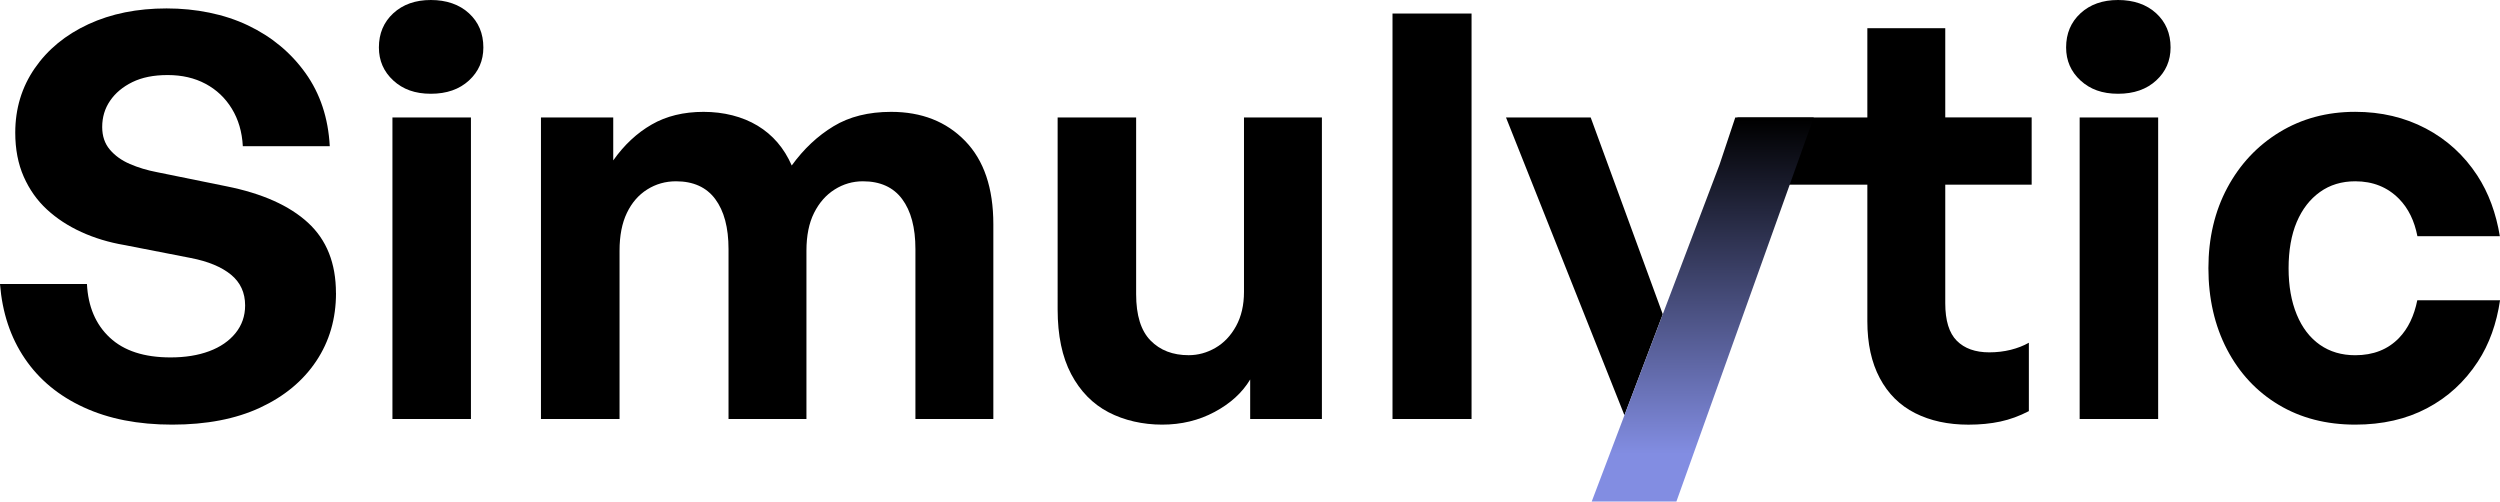
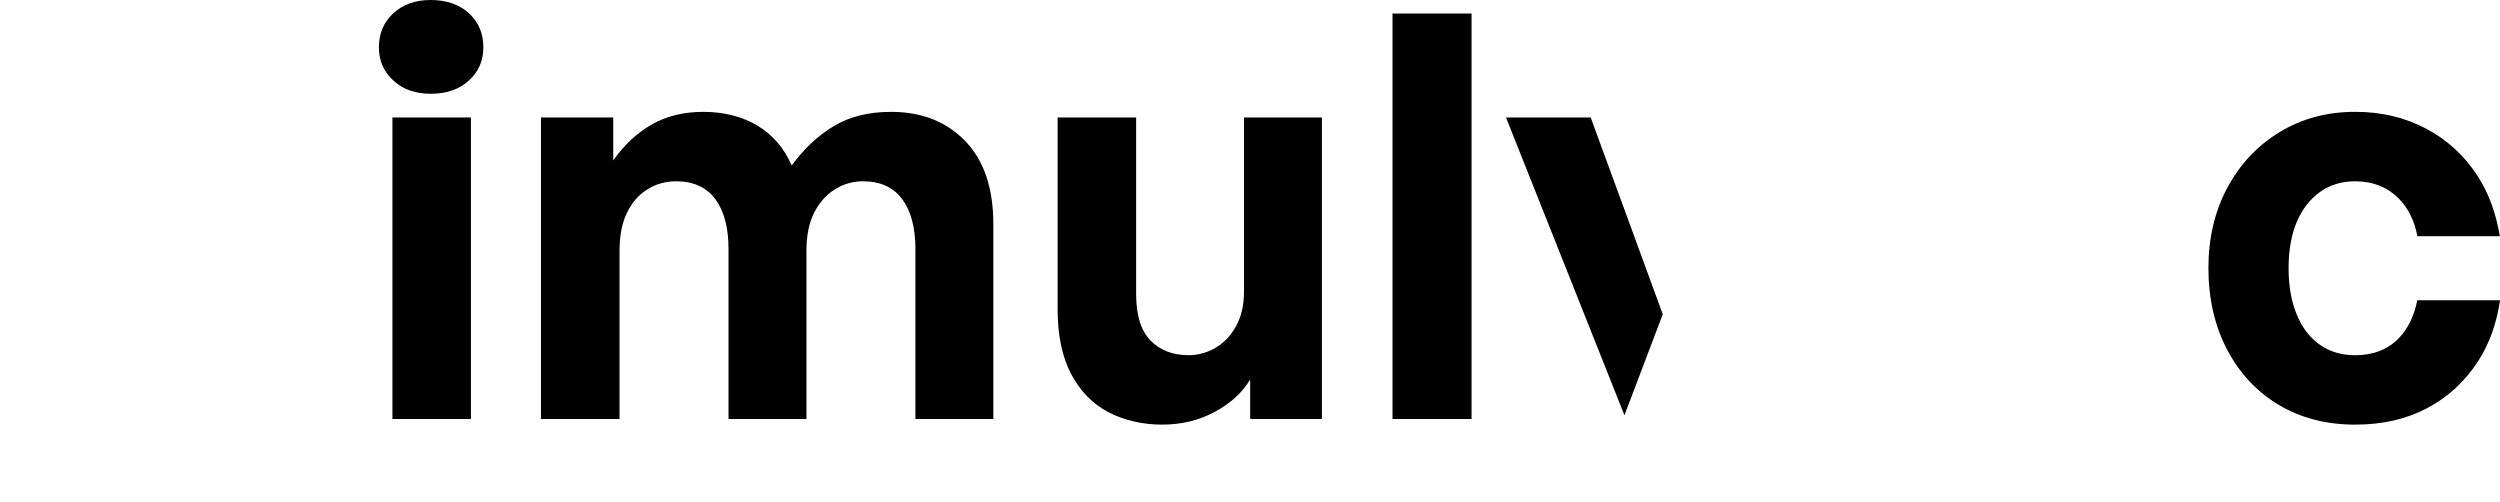
<svg xmlns="http://www.w3.org/2000/svg" id="Ebene_1" viewBox="0 0 642.33 128.86">
  <defs>
    <style>.cls-1{fill:url(#Unbenannter_Verlauf_6);}</style>
    <linearGradient id="Unbenannter_Verlauf_6" x1="437.49" y1="134.22" x2="437.49" y2="30.82" gradientUnits="userSpaceOnUse">
      <stop offset=".17" stop-color="#828de2" />
      <stop offset="1" stop-color="#000" />
    </linearGradient>
  </defs>
-   <path d="M557.69,12.19c0,3.39-1.23,6.22-3.7,8.49-2.47,2.27-5.73,3.41-9.79,3.41s-7.18-1.14-9.65-3.41c-2.47-2.27-3.7-5.1-3.7-8.49,0-3.58,1.23-6.5,3.7-8.78,2.47-2.27,5.68-3.41,9.65-3.41s7.33,1.14,9.79,3.41c2.47,2.27,3.7,5.2,3.7,8.78ZM554.5,107.65h-20.17V30.18h20.17v77.48Z" />
-   <path d="M86.33,75.3c0,6.58-1.69,12.4-5.08,17.48-3.39,5.08-8.2,9.07-14.44,11.97-6.24,2.9-13.76,4.35-22.56,4.35s-16.27-1.47-22.71-4.43c-6.43-2.95-11.49-7.13-15.16-12.55-3.68-5.42-5.8-11.8-6.38-19.15h22.34c.29,5.8,2.25,10.4,5.88,13.78,3.63,3.39,8.83,5.08,15.6,5.08,3.77,0,7.08-.53,9.94-1.6,2.85-1.06,5.1-2.61,6.75-4.64,1.64-2.03,2.47-4.4,2.47-7.11,0-3.29-1.21-5.92-3.63-7.91-2.42-1.98-5.85-3.41-10.3-4.28l-17.12-3.34c-3.97-.68-7.64-1.79-11.03-3.34-3.39-1.55-6.34-3.48-8.85-5.8-2.52-2.32-4.5-5.13-5.95-8.41-1.45-3.29-2.18-7.06-2.18-11.32,0-6.19,1.67-11.7,5.01-16.54,3.34-4.84,7.93-8.61,13.78-11.32,5.85-2.71,12.55-4.06,20.09-4.06s14.8,1.45,20.89,4.35c6.09,2.9,11.03,6.99,14.8,12.26,3.77,5.27,5.85,11.53,6.24,18.79h-22.34c-.19-3.67-1.14-6.89-2.83-9.65-1.69-2.76-3.94-4.88-6.75-6.38-2.81-1.5-6.05-2.25-9.72-2.25s-6.6.61-9.07,1.81c-2.47,1.21-4.38,2.81-5.73,4.79-1.36,1.98-2.03,4.23-2.03,6.75,0,2.32.65,4.26,1.96,5.8,1.31,1.55,3.02,2.78,5.15,3.7,2.13.92,4.45,1.62,6.96,2.1l17.85,3.63c9.19,1.84,16.18,4.96,20.96,9.36,4.79,4.4,7.18,10.42,7.18,18.06Z" />
  <path d="M124.19,12.19c0,3.39-1.23,6.22-3.7,8.49-2.47,2.27-5.73,3.41-9.79,3.41s-7.18-1.14-9.65-3.41c-2.47-2.27-3.7-5.1-3.7-8.49,0-3.58,1.23-6.5,3.7-8.78,2.47-2.27,5.68-3.41,9.65-3.41s7.33,1.14,9.79,3.41c2.47,2.27,3.7,5.2,3.7,8.78ZM121,107.65h-20.17V30.18h20.17v77.48Z" />
  <path d="M159.16,107.65h-20.17V30.18h18.57v11.03c2.8-3.96,6.09-7.04,9.87-9.21,3.77-2.18,8.22-3.26,13.35-3.26s9.94,1.19,13.86,3.55c3.92,2.37,6.84,5.78,8.78,10.23,3.09-4.26,6.67-7.62,10.74-10.08,4.06-2.47,9-3.7,14.8-3.7,7.83,0,14.17,2.49,19.01,7.47,4.84,4.98,7.25,12.11,7.25,21.4v50.05h-20.02v-43.67c0-5.51-1.14-9.79-3.41-12.84-2.27-3.05-5.64-4.57-10.08-4.57-2.61,0-5.03.7-7.25,2.1-2.23,1.4-3.99,3.41-5.3,6.02-1.31,2.61-1.96,5.85-1.96,9.72v43.24h-20.02v-43.67c0-5.51-1.14-9.79-3.41-12.84-2.27-3.05-5.64-4.57-10.08-4.57-2.71,0-5.18.7-7.4,2.1-2.23,1.4-3.97,3.41-5.22,6.02-1.26,2.61-1.89,5.85-1.89,9.72v43.24Z" />
  <path d="M319.62,75.01V30.18h20.02v77.48h-18.43v-10.16c-2.03,3.39-5.08,6.17-9.14,8.34-4.06,2.18-8.56,3.26-13.49,3.26s-9.72-1.07-13.78-3.19c-4.06-2.13-7.25-5.39-9.58-9.79-2.32-4.4-3.48-9.94-3.48-16.61V30.18h20.17v45.41c0,5.42,1.23,9.38,3.7,11.9,2.47,2.52,5.73,3.77,9.79,3.77,2.42,0,4.72-.63,6.89-1.89,2.18-1.26,3.94-3.12,5.3-5.59,1.35-2.47,2.03-5.39,2.03-8.78Z" />
  <path d="M378.09,107.65h-20.31V3.48h20.31v104.17Z" />
-   <path d="M521.28,88.07v17.56c-2.42,1.26-4.86,2.15-7.33,2.68-2.47.53-5.2.8-8.2.8-5.22,0-9.79-.99-13.71-2.97-3.92-1.98-6.94-4.98-9.07-9-2.13-4.01-3.19-8.87-3.19-14.58v-35.11h-33.38v-17.27h33.38V7.25h20.02v22.92h22.2v17.27h-22.2v30.47c0,4.45.99,7.67,2.97,9.65,1.98,1.98,4.76,2.97,8.34,2.97,1.93,0,3.77-.22,5.51-.65,1.74-.44,3.29-1.04,4.64-1.81Z" />
  <path d="M621.08,77.15c-.81,3.99-2.34,7.25-4.7,9.69-2.85,2.95-6.6,4.43-11.25,4.43-3.48,0-6.51-.89-9.07-2.68-2.56-1.79-4.55-4.37-5.95-7.76-1.4-3.38-2.1-7.35-2.1-11.9s.7-8.61,2.1-11.9c1.4-3.29,3.38-5.85,5.95-7.69,2.56-1.84,5.59-2.76,9.07-2.76,4.55,0,8.29,1.5,11.25,4.5,2.43,2.47,3.97,5.7,4.73,9.61h21.18c-.97-5.88-2.86-11.12-5.82-15.64-3.39-5.17-7.79-9.19-13.2-12.04-5.42-2.85-11.46-4.28-18.14-4.28-7.25,0-13.73,1.74-19.44,5.22-5.71,3.48-10.18,8.25-13.42,14.29-3.24,6.05-4.86,12.94-4.86,20.67s1.6,14.8,4.79,20.89c3.19,6.09,7.62,10.84,13.28,14.22,5.66,3.39,12.21,5.08,19.66,5.08,6.96,0,13.11-1.4,18.43-4.21,5.32-2.8,9.67-6.79,13.06-11.97,2.96-4.52,4.82-9.81,5.71-15.78h-21.25Z" />
  <polygon points="408.7 30.18 386.94 30.18 417.37 106.69 427.22 80.74 408.7 30.18" />
-   <polygon class="cls-1" points="466.01 30.18 445.85 30.18 441.81 42.28 427.22 80.74 417.37 106.69 417.37 106.69 408.96 128.86 408.98 128.86 408.98 128.86 430.72 128.86 466.01 30.18" />
</svg>